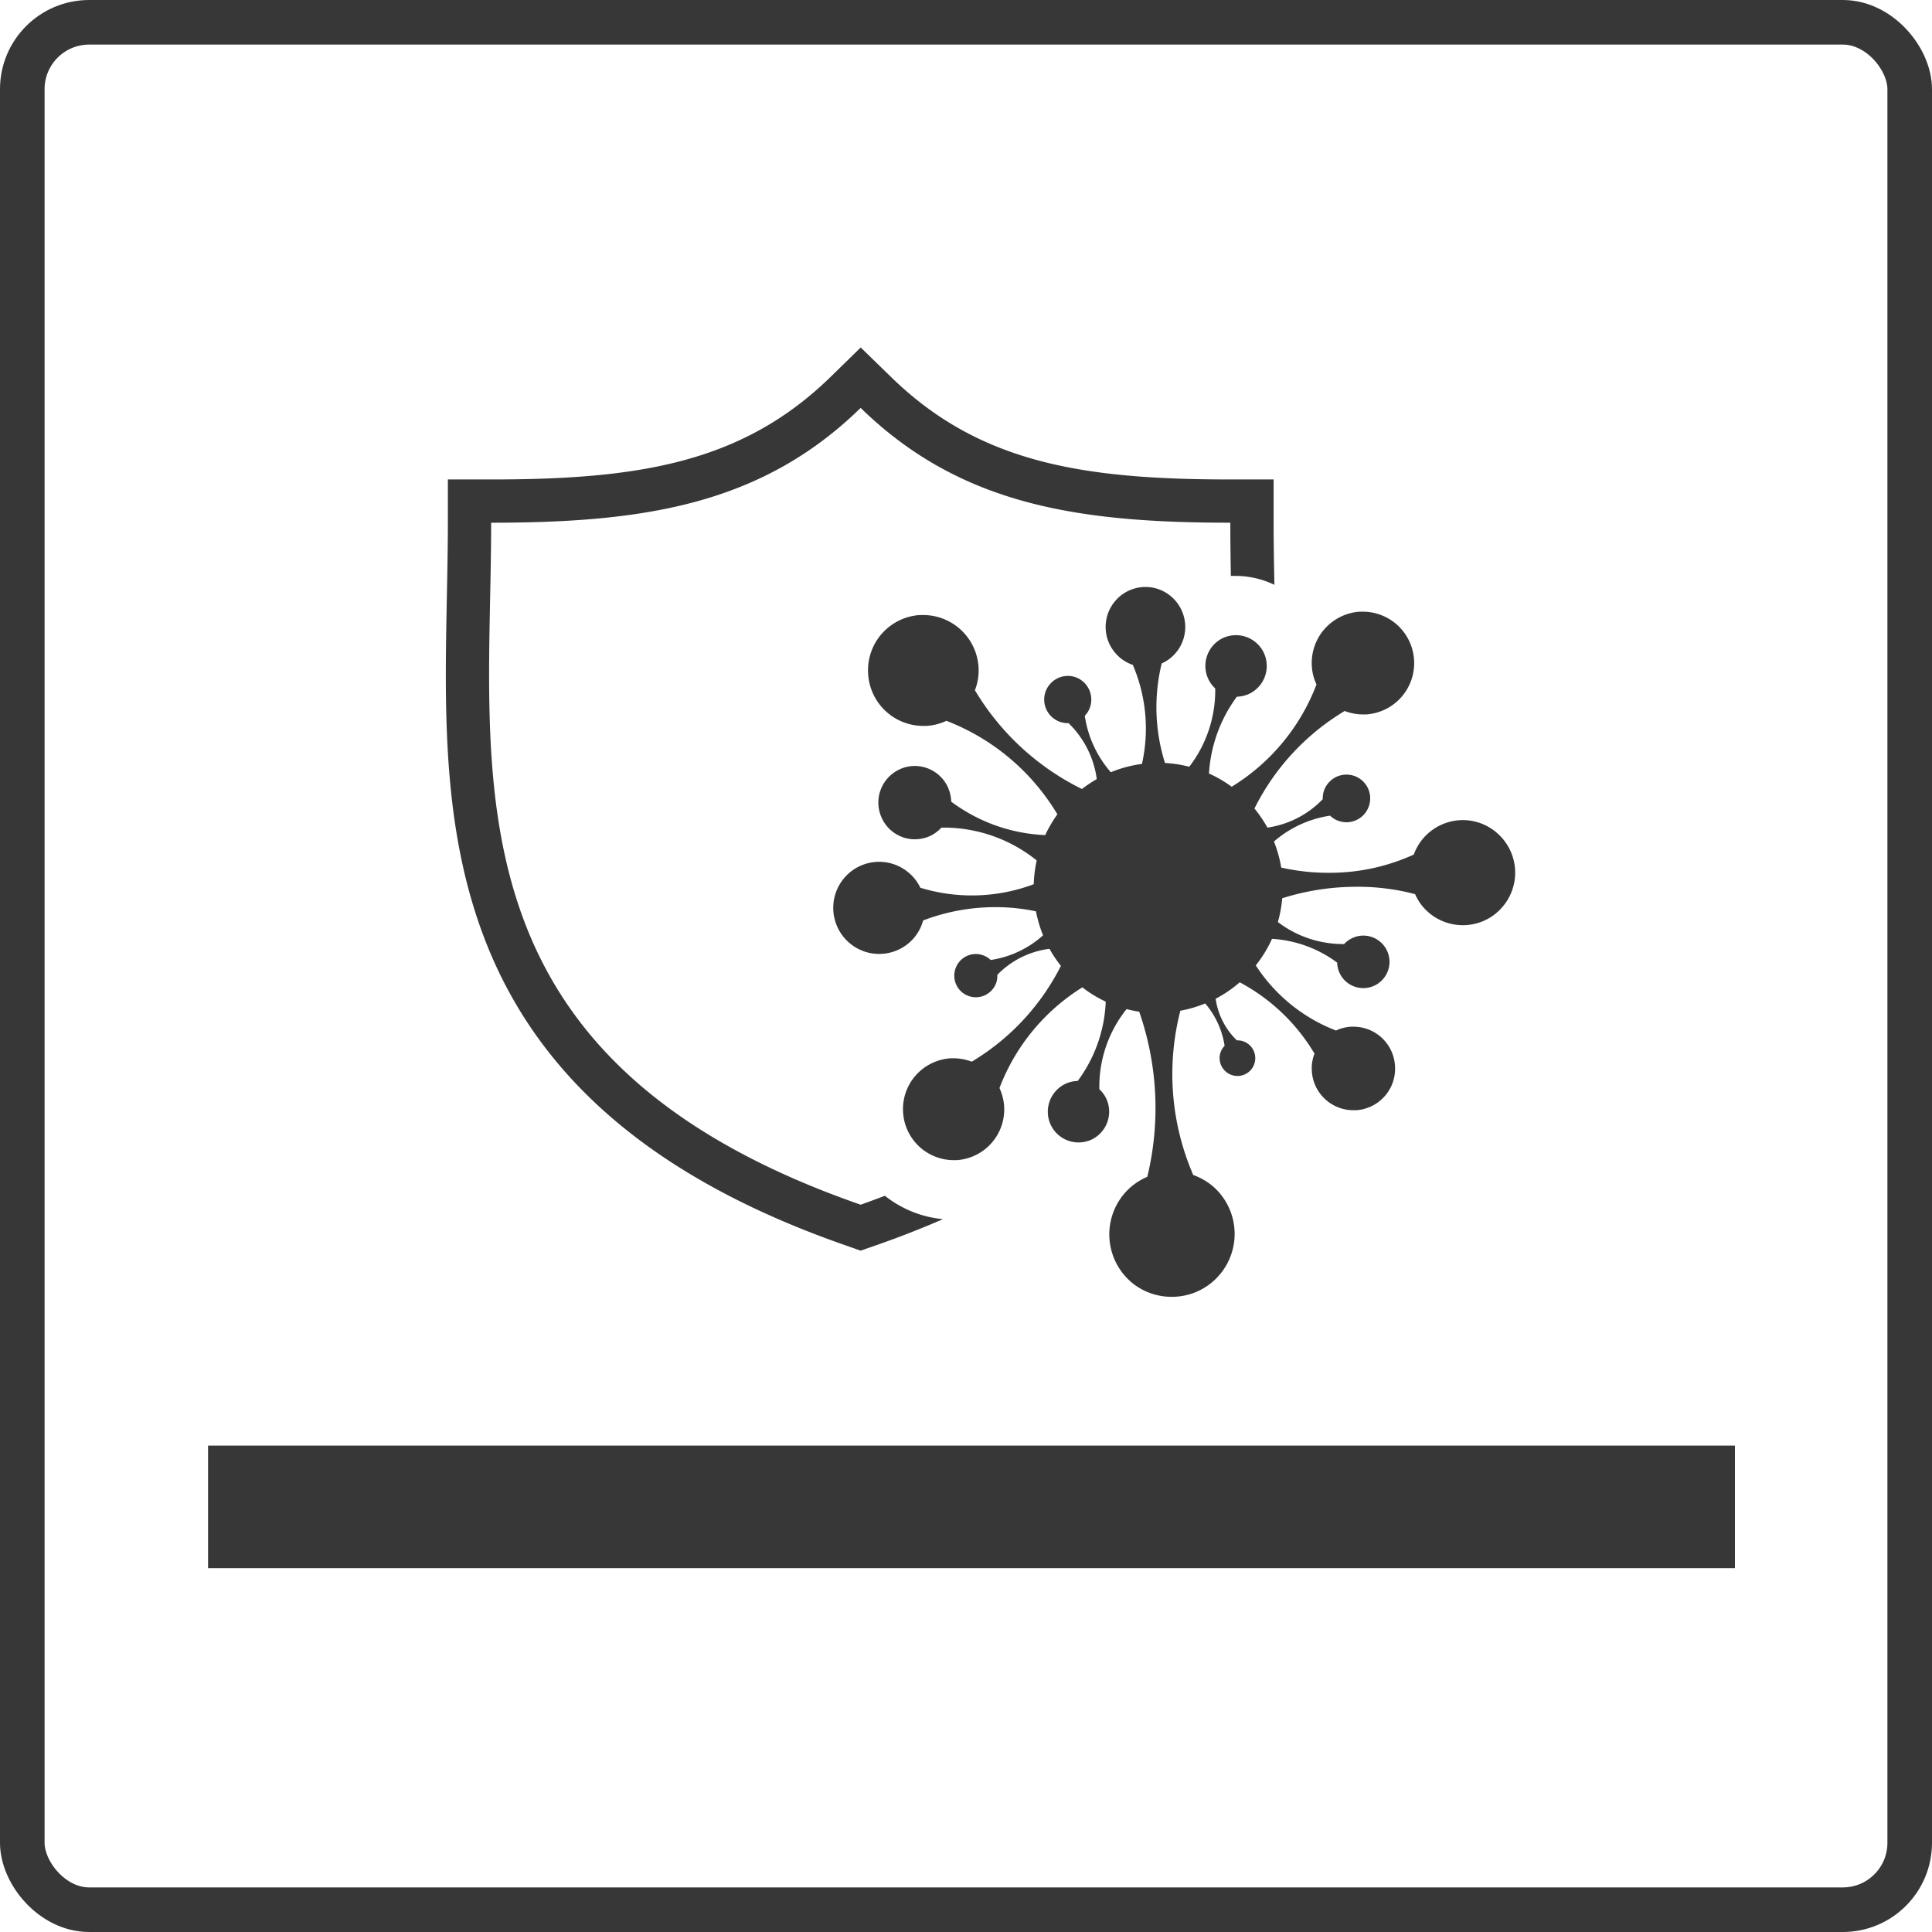
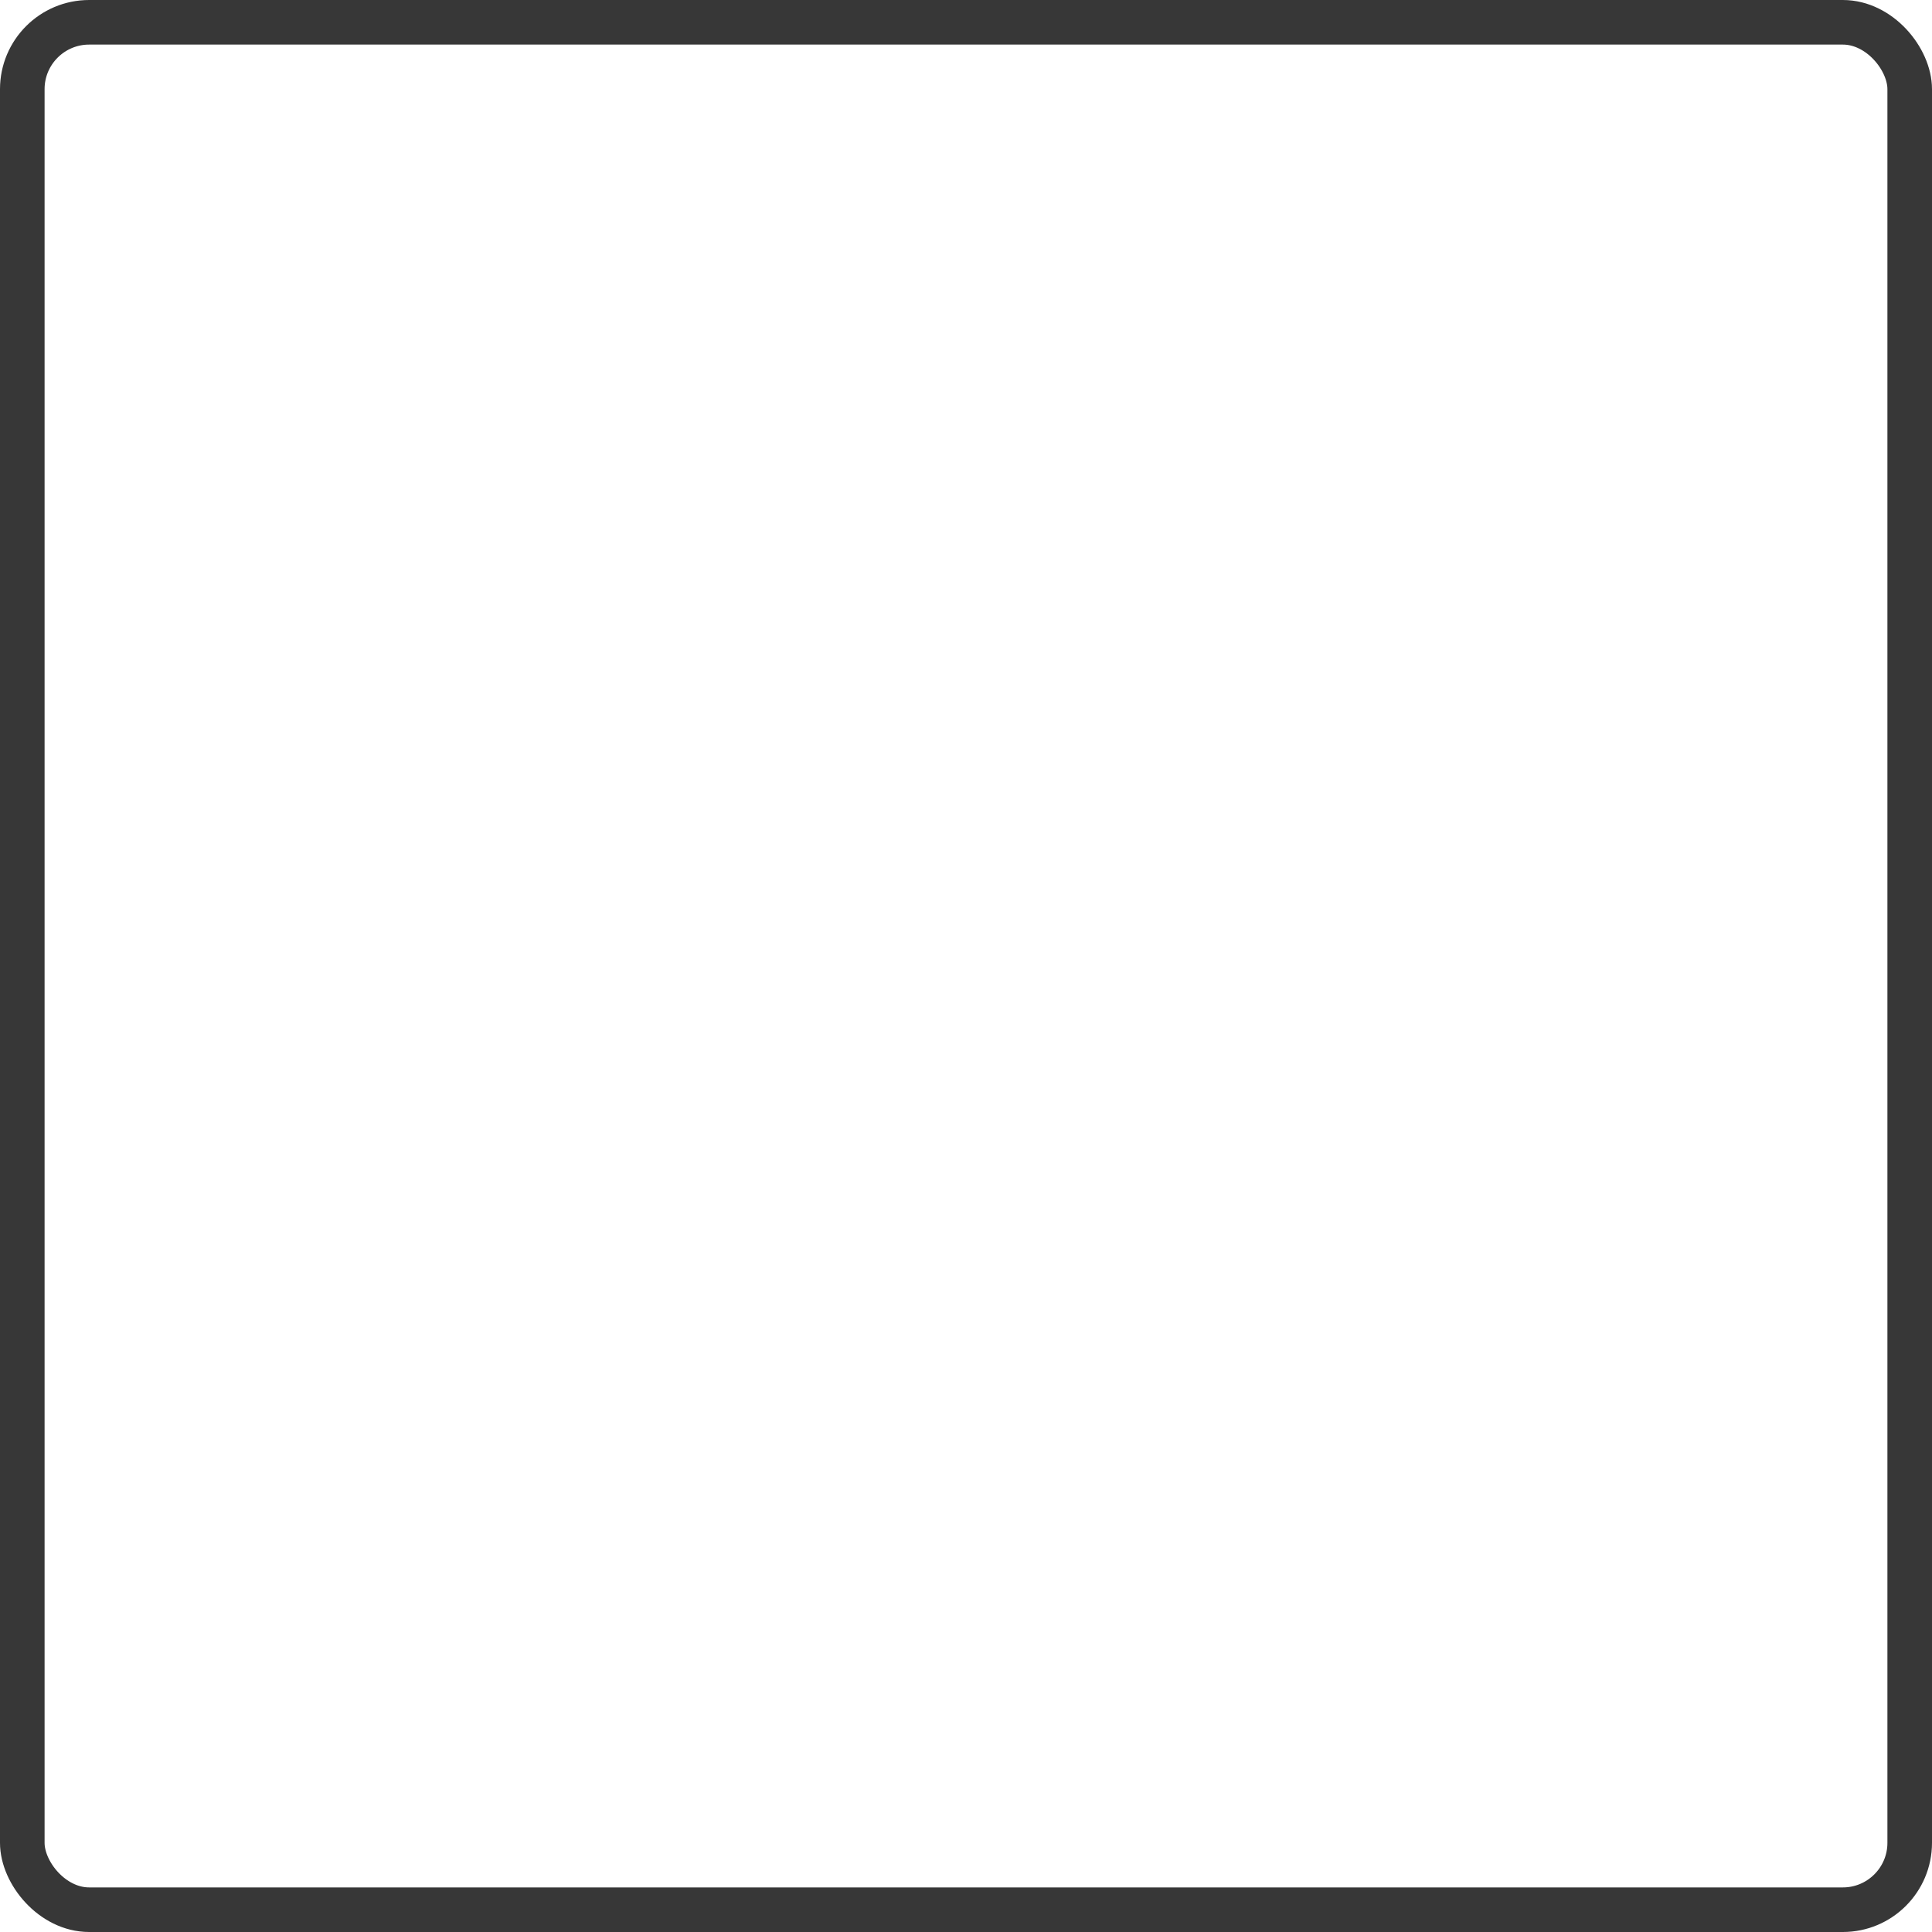
<svg xmlns="http://www.w3.org/2000/svg" width="65" height="65" viewBox="0 0 65 65">
  <g fill="none" stroke="#373737" stroke-miterlimit="10" stroke-width="1.5">
-     <rect width="65" height="65" rx="3" stroke="none" />
    <rect x="0.75" y="0.75" width="63.5" height="63.5" rx="2.25" fill="none" />
  </g>
-   <path d="M9163-3417.682v-4.123h51.37v4.123Zm31.031-9.648a2.118,2.118,0,0,1-.178-2.985,2.11,2.11,0,0,1,.747-.534,9.855,9.855,0,0,0-.273-5.555c-.144-.021-.284-.051-.426-.086a4.18,4.18,0,0,0-.915,2.694,1.029,1.029,0,0,1,.229.308,1.04,1.04,0,0,1-.483,1.383,1.02,1.02,0,0,1-.446.1,1.033,1.033,0,0,1-.932-.585,1.04,1.04,0,0,1,.483-1.383,1.021,1.021,0,0,1,.421-.1,4.787,4.787,0,0,0,.943-2.669,4.059,4.059,0,0,1-.786-.481,6.863,6.863,0,0,0-2.789,3.388,1.726,1.726,0,0,1,.157.613,1.711,1.711,0,0,1-1.6,1.813c-.035,0-.069,0-.1,0a1.711,1.711,0,0,1-1.7-1.614,1.713,1.713,0,0,1,1.6-1.813c.034,0,.067,0,.1,0a1.734,1.734,0,0,1,.61.114,7.9,7.9,0,0,0,3-3.224,4.179,4.179,0,0,1-.384-.573,2.955,2.955,0,0,0-1.756.876.734.734,0,0,1-.036.268.729.729,0,0,1-.685.486.739.739,0,0,1-.241-.042.724.724,0,0,1-.443-.927.721.721,0,0,1,.682-.486.673.673,0,0,1,.241.042.719.719,0,0,1,.259.159,3.374,3.374,0,0,0,1.762-.83,4.4,4.4,0,0,1-.238-.807,6.554,6.554,0,0,0-1.362-.141,6.808,6.808,0,0,0-2.435.448,1.516,1.516,0,0,1-.324.606,1.541,1.541,0,0,1-1.156.52,1.536,1.536,0,0,1-1.024-.391,1.553,1.553,0,0,1-.132-2.185,1.538,1.538,0,0,1,1.156-.523,1.53,1.53,0,0,1,1.024.391,1.492,1.492,0,0,1,.363.481,5.908,5.908,0,0,0,1.732.259,5.925,5.925,0,0,0,2.083-.377,4.34,4.34,0,0,1,.1-.8,4.991,4.991,0,0,0-3.058-1.105c-.069,0-.12,0-.147,0a1.273,1.273,0,0,1-.363.273,1.253,1.253,0,0,1-.532.12,1.224,1.224,0,0,1-1.105-.7,1.23,1.23,0,0,1,.574-1.644,1.2,1.2,0,0,1,.529-.123,1.231,1.231,0,0,1,1.107.7,1.262,1.262,0,0,1,.118.5,5.673,5.673,0,0,0,3.163,1.126,4.446,4.446,0,0,1,.409-.7,7.485,7.485,0,0,0-3.734-3.145,1.843,1.843,0,0,1-.666.171c-.039,0-.076,0-.113,0a1.859,1.859,0,0,1-1.854-1.755,1.862,1.862,0,0,1,1.746-1.975c.037,0,.076,0,.113,0a1.867,1.867,0,0,1,1.856,1.758,1.823,1.823,0,0,1-.122.772,8.625,8.625,0,0,0,3.6,3.323,4.38,4.38,0,0,1,.5-.333,3.22,3.22,0,0,0-.95-1.883l-.03,0a.785.785,0,0,1-.259-.044.794.794,0,0,1-.485-1.013.8.8,0,0,1,.749-.532.8.8,0,0,1,.262.044.8.8,0,0,1,.485,1.013.75.75,0,0,1-.176.284,3.71,3.71,0,0,0,.876,1.9,4.169,4.169,0,0,1,1.048-.28,5.438,5.438,0,0,0-.308-3.332,1.31,1.31,0,0,1-.46-.268,1.346,1.346,0,0,1-.116-1.9,1.337,1.337,0,0,1,1-.453,1.321,1.321,0,0,1,.889.34,1.348,1.348,0,0,1,.113,1.9,1.339,1.339,0,0,1-.454.333,6.22,6.22,0,0,0,.111,3.349,4.075,4.075,0,0,1,.816.127,4.218,4.218,0,0,0,.874-2.636,1.013,1.013,0,0,1-.229-.308,1.039,1.039,0,0,1,.48-1.383,1.042,1.042,0,0,1,.449-.1,1.038,1.038,0,0,1,.932.587,1.04,1.04,0,0,1-.483,1.383,1.061,1.061,0,0,1-.421.1,4.835,4.835,0,0,0-.938,2.585,4.025,4.025,0,0,1,.763.444,6.915,6.915,0,0,0,2.854-3.441,1.67,1.67,0,0,1-.157-.617,1.729,1.729,0,0,1,1.619-1.832l.1,0a1.729,1.729,0,0,1,1.721,1.628,1.728,1.728,0,0,1-1.619,1.829c-.034,0-.066,0-.1,0a1.7,1.7,0,0,1-.615-.116,7.958,7.958,0,0,0-3.036,3.281,4.6,4.6,0,0,1,.437.643,3.218,3.218,0,0,0,1.859-.955.871.871,0,0,1,.044-.291.8.8,0,0,1,.754-.537.81.81,0,0,1,.264.044.8.8,0,0,1,.49,1.022.8.8,0,0,1-.754.537.813.813,0,0,1-.264-.046.723.723,0,0,1-.284-.176,3.718,3.718,0,0,0-1.89.87,4.33,4.33,0,0,1,.245.876,7.088,7.088,0,0,0,1.575.176,6.809,6.809,0,0,0,2.884-.613,1.794,1.794,0,0,1,.33-.56,1.767,1.767,0,0,1,1.32-.6,1.747,1.747,0,0,1,1.168.449,1.766,1.766,0,0,1,.148,2.493,1.743,1.743,0,0,1-1.318.594,1.762,1.762,0,0,1-1.168-.444,1.7,1.7,0,0,1-.435-.6,7.478,7.478,0,0,0-1.971-.248,8.275,8.275,0,0,0-2.5.386,4.328,4.328,0,0,1-.146.8,3.614,3.614,0,0,0,2.13.74c.046,0,.081,0,.1,0a.867.867,0,0,1,.261-.194.872.872,0,0,1,.382-.09.882.882,0,0,1,.795.5.885.885,0,0,1-.411,1.179.874.874,0,0,1-.384.088.881.881,0,0,1-.793-.5.906.906,0,0,1-.086-.358,4.085,4.085,0,0,0-2.192-.8,4.141,4.141,0,0,1-.546.893,5.62,5.62,0,0,0,2.7,2.192,1.385,1.385,0,0,1,.5-.129l.085,0a1.4,1.4,0,0,1,1.4,1.323,1.4,1.4,0,0,1-1.313,1.487l-.086,0a1.4,1.4,0,0,1-1.4-1.323,1.339,1.339,0,0,1,.09-.58,6.431,6.431,0,0,0-2.516-2.4,4.229,4.229,0,0,1-.81.553,2.422,2.422,0,0,0,.714,1.4h.023a.583.583,0,0,1,.194.032.6.6,0,0,1,.368.766.6.6,0,0,1-.564.4.594.594,0,0,1-.2-.035.6.6,0,0,1-.367-.766.6.6,0,0,1,.134-.215,2.85,2.85,0,0,0-.654-1.424,4.17,4.17,0,0,1-.835.245,8.547,8.547,0,0,0,.433,5.527,2.1,2.1,0,0,1,.685.4,2.12,2.12,0,0,1,.176,2.986,2.1,2.1,0,0,1-1.577.712A2.1,2.1,0,0,1,9194.03-3427.33Zm-9.548-1.2c-6.133-2.132-10.041-5.326-11.949-9.759-1.662-3.866-1.579-8.033-1.5-12.064.016-.826.034-1.679.034-2.5v-1.457h1.457c4.99,0,8.457-.564,11.417-3.448l1.015-.992,1.021.992c2.955,2.884,6.424,3.448,11.417,3.448h1.454v1.457c0,.685.014,1.392.027,2.088a3.009,3.009,0,0,0-1.3-.3c-.054,0-.109,0-.165,0-.011-.6-.018-1.2-.018-1.79-5.152,0-9.1-.608-12.437-3.862-3.334,3.254-7.281,3.862-12.432,3.862,0,8.475-1.748,18.012,12.432,22.945.282-.1.549-.2.816-.3a3.693,3.693,0,0,0,1.954.786c-.726.314-1.489.615-2.291.893l-.479.167Z" transform="translate(-9156 3470.441)" fill="#373737" />
</svg>